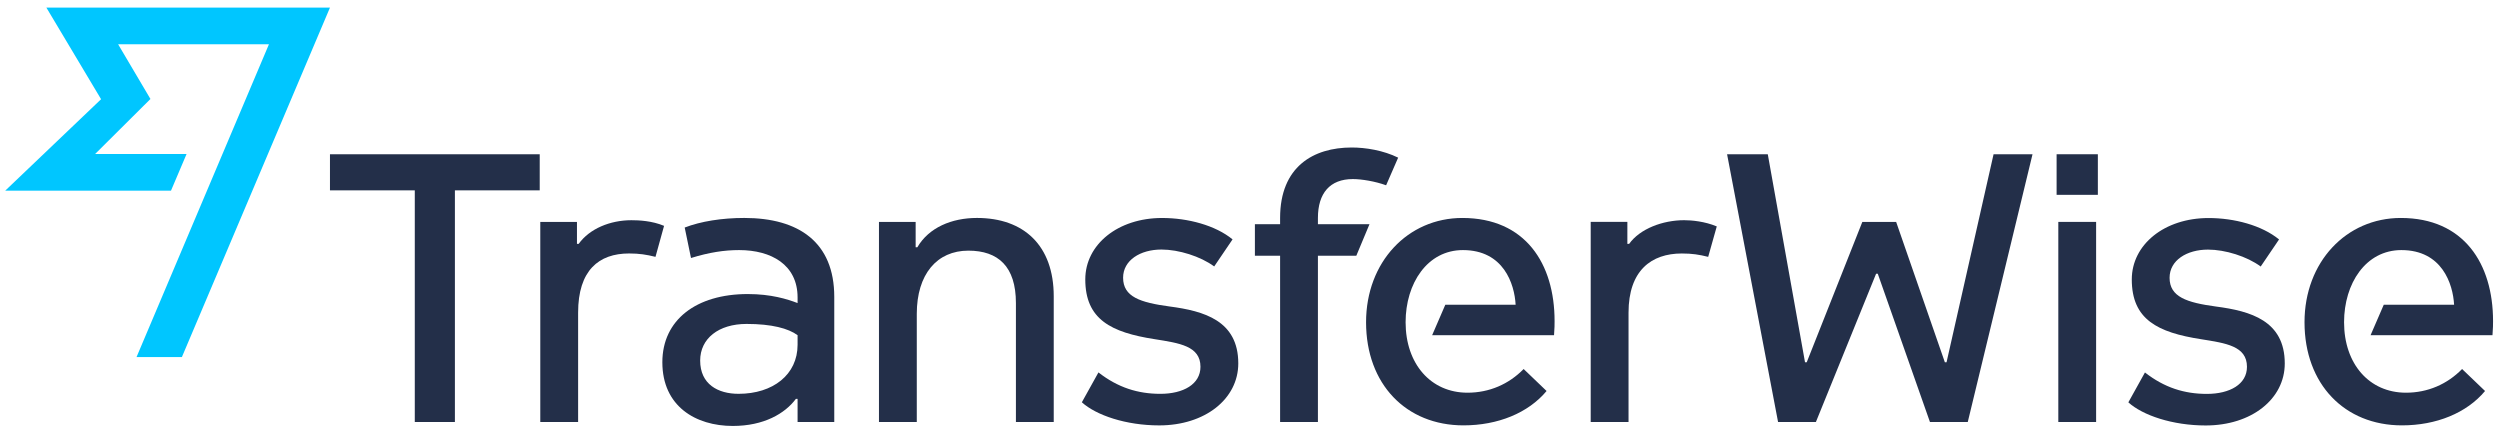
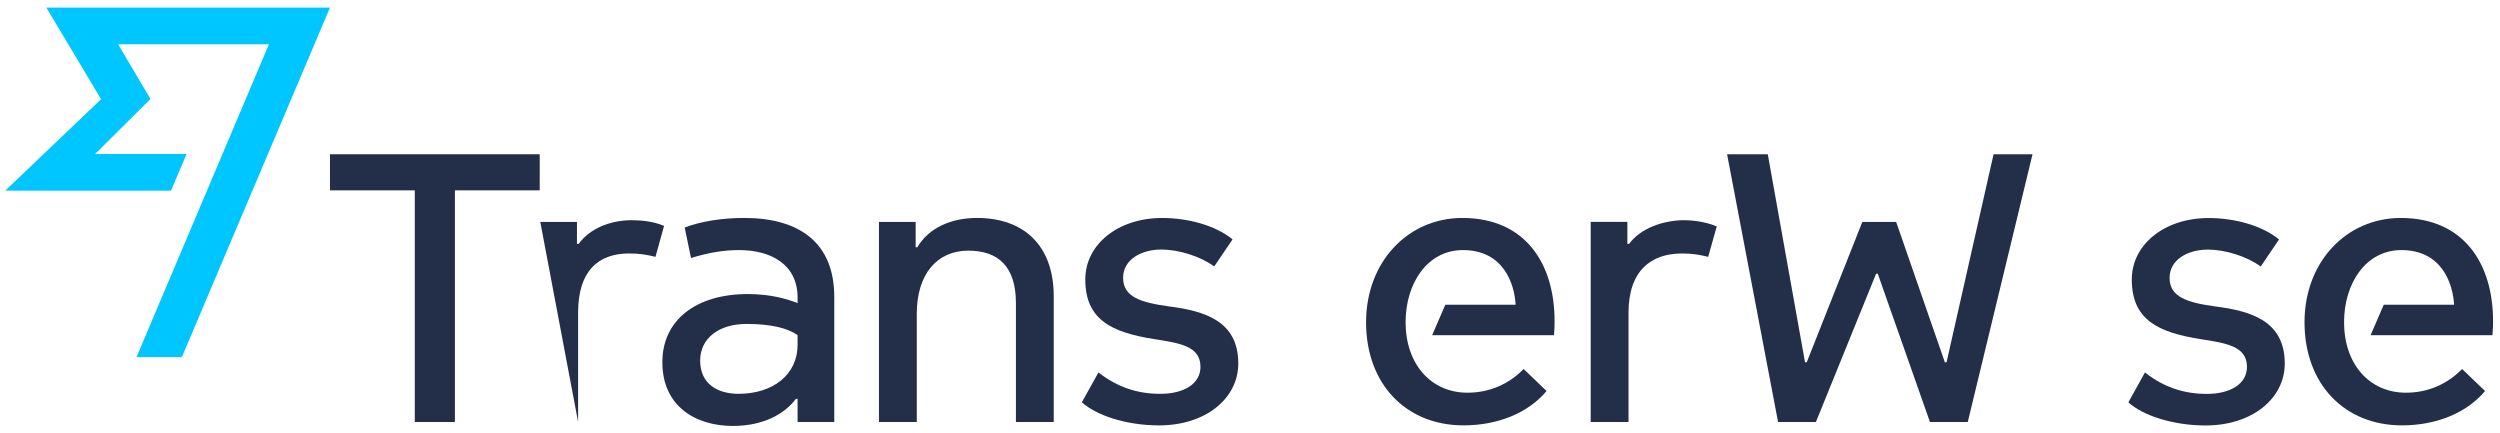
<svg xmlns="http://www.w3.org/2000/svg" xmlns:ns1="http://www.bohemiancoding.com/sketch/ns" viewBox="0 0 150 26" version="1.1" xml:space="preserve">
  <title>Logo</title>
  <desc>Created with Sketch.</desc>
  <defs />
  <g id="Flow" stroke="none" stroke-width="1" fill="none" fill-rule="evenodd" ns1:type="MSPage">
    <g id="4-D" ns1:type="MSArtboardGroup" transform="translate(-130, -17)">
      <g id="Header" ns1:type="MSLayerGroup">
        <g id="Logo" transform="translate(130, 17)" ns1:type="MSShapeGroup">
          <path d="M2.783,0.457 L6.065,5.953 L0.312,11.441 L10.259,11.441 L11.194,9.241 L5.706,9.241 L9.027,5.939 L7.087,2.656 L16.137,2.656 L8.192,21.423 L10.914,21.423 L19.798,0.457 L2.783,0.457" id="Fill-1" fill="#00C6FF" />
-           <path d="M123.499,13.314 L125.767,13.314 L125.767,25.32 L123.499,25.32 L123.499,13.314 Z" id="Fill-2" fill="#232F49" />
-           <path d="M123.396,9.255 L125.871,9.255 L125.871,11.69 L123.396,11.69 L123.396,9.255 Z" id="Fill-3" fill="#232F49" />
          <path d="M119.614,9.256 L116.793,21.735 L116.691,21.735 L113.769,13.315 L111.74,13.315 L108.404,21.735 L108.301,21.735 L106.067,9.256 L103.625,9.256 L106.684,25.32 L108.954,25.32 L112.565,16.426 L112.667,16.426 L115.797,25.32 L118.066,25.32 L121.951,9.256 L119.614,9.256" id="Fill-4" fill="#232F49" />
          <path d="M88.049,23.562 C85.849,23.562 84.336,21.836 84.336,19.334 C84.336,17.001 85.642,15.005 87.775,15.005 C90.216,15.005 90.869,17.034 90.938,18.286 L86.718,18.286 L85.928,20.113 L93.242,20.113 C93.275,19.638 93.275,19.504 93.275,19.267 C93.275,15.817 91.522,13.078 87.74,13.078 C84.474,13.078 81.964,15.715 81.964,19.334 C81.964,23.054 84.37,25.522 87.808,25.522 C89.872,25.522 91.694,24.779 92.795,23.46 L91.419,22.141 C90.526,23.054 89.356,23.562 88.049,23.562" id="Fill-5" fill="#232F49" />
-           <path d="M79.075,13.077 C79.075,11.59 79.797,10.744 81.173,10.744 C81.689,10.744 82.514,10.879 83.167,11.117 L83.889,9.459 C82.995,9.019 81.929,8.85 81.104,8.85 C78.8,8.85 76.806,10 76.806,13.077 L76.806,13.45 L75.294,13.45 L75.294,15.344 L76.806,15.344 L76.806,25.32 L79.075,25.32 L79.075,15.344 L81.379,15.344 L82.17,13.45 L79.075,13.45 L79.075,13.077" id="Fill-6" fill="#232F49" />
          <path d="M58.617,13.077 C57.104,13.077 55.729,13.653 55.041,14.836 L54.939,14.836 L54.939,13.315 L52.738,13.315 L52.738,25.32 L55.007,25.32 L55.007,18.828 C55.007,16.46 56.211,15.039 58.102,15.039 C59.889,15.039 60.955,15.986 60.955,18.184 L60.955,25.32 L63.224,25.32 L63.224,17.778 C63.224,14.735 61.437,13.077 58.617,13.077" id="Fill-7" fill="#232F49" />
          <path d="M47.855,20.687 C47.855,22.479 46.377,23.629 44.314,23.629 C43.076,23.629 42.01,23.054 42.01,21.633 C42.01,20.316 43.11,19.436 44.795,19.436 C46.308,19.436 47.305,19.706 47.855,20.112 L47.855,20.687 L47.855,20.687 Z M44.657,13.077 C43.317,13.077 42.044,13.28 41.082,13.652 L41.46,15.48 C42.561,15.141 43.454,15.005 44.349,15.005 C46.274,15.005 47.855,15.885 47.855,17.846 L47.855,18.184 C47.237,17.948 46.274,17.643 44.864,17.643 C41.769,17.643 39.741,19.199 39.741,21.735 C39.741,24.373 41.735,25.557 43.97,25.557 C45.827,25.557 47.099,24.814 47.753,23.933 L47.855,23.933 L47.855,25.321 L50.056,25.321 L50.056,17.813 C50.056,14.533 47.924,13.077 44.657,13.077 L44.657,13.077 Z" id="Fill-8" fill="#232F49" />
          <path d="M19.798,9.256 L19.798,11.421 L24.887,11.421 L24.887,25.32 L27.294,25.32 L27.294,11.421 L32.383,11.421 L32.383,9.256 L19.798,9.256" id="Fill-9" fill="#232F49" />
-           <path d="M39.844,13.551 C39.122,13.247 38.331,13.213 37.884,13.213 C36.611,13.213 35.375,13.72 34.721,14.632 L34.618,14.632 L34.618,13.315 L32.417,13.315 L32.417,25.32 L34.687,25.32 L34.687,18.759 C34.687,16.223 35.924,15.208 37.747,15.208 C38.366,15.208 38.778,15.276 39.329,15.411 L39.844,13.551" id="Fill-10" fill="#232F49" />
+           <path d="M39.844,13.551 C39.122,13.247 38.331,13.213 37.884,13.213 C36.611,13.213 35.375,13.72 34.721,14.632 L34.618,14.632 L34.618,13.315 L32.417,13.315 L34.687,25.32 L34.687,18.759 C34.687,16.223 35.924,15.208 37.747,15.208 C38.366,15.208 38.778,15.276 39.329,15.411 L39.844,13.551" id="Fill-10" fill="#232F49" />
          <path d="M103.006,13.585 C102.284,13.281 101.493,13.212 101.046,13.212 C99.774,13.212 98.399,13.72 97.747,14.634 L97.642,14.634 L97.642,13.314 L95.442,13.314 L95.442,25.32 L97.712,25.32 L97.712,18.759 C97.712,16.223 99.086,15.209 100.909,15.209 C101.528,15.209 101.94,15.275 102.491,15.411 L103.006,13.585" id="Fill-11" fill="#232F49" />
          <path d="M144.357,23.562 C142.156,23.562 140.644,21.836 140.644,19.334 C140.644,17.001 141.951,15.005 144.082,15.005 C146.524,15.005 147.177,17.034 147.246,18.286 L143.025,18.286 L142.234,20.113 L149.549,20.113 C149.583,19.638 149.583,19.504 149.583,19.267 C149.583,15.817 147.83,13.078 144.048,13.078 C140.781,13.078 138.271,15.715 138.271,19.334 C138.271,23.054 140.678,25.522 144.116,25.522 C146.18,25.522 148.002,24.779 149.103,23.46 L147.726,22.141 C146.833,23.054 145.664,23.562 144.357,23.562" id="Fill-12" fill="#232F49" />
          <path d="M70.171,18.388 C68.418,18.151 67.386,17.813 67.386,16.663 C67.386,15.615 68.418,14.972 69.69,14.972 C70.721,14.972 72.028,15.379 72.852,15.987 L73.953,14.363 C72.922,13.517 71.272,13.079 69.724,13.079 C67.077,13.079 65.117,14.668 65.117,16.764 C65.117,19.166 66.664,19.944 69.278,20.35 C70.756,20.586 72.028,20.756 72.028,22.007 C72.028,23.055 70.996,23.63 69.622,23.63 C68.281,23.63 67.077,23.258 65.907,22.345 L64.911,24.137 C65.77,24.915 67.558,25.524 69.552,25.524 C72.303,25.524 74.297,23.935 74.297,21.804 C74.297,19.234 72.235,18.659 70.171,18.388" id="Fill-13" fill="#232F49" />
          <path d="M132.96,18.392 C131.207,18.155 130.175,17.816 130.175,16.667 C130.175,15.618 131.207,14.976 132.48,14.976 C133.51,14.976 134.818,15.382 135.642,15.991 L136.743,14.367 C135.711,13.521 134.061,13.082 132.514,13.082 C129.866,13.082 127.907,14.672 127.907,16.768 C127.907,19.17 129.454,19.947 132.066,20.353 C133.545,20.59 134.818,20.759 134.818,22.01 C134.818,23.058 133.786,23.634 132.411,23.634 C131.069,23.634 129.866,23.262 128.697,22.348 L127.701,24.141 C128.56,24.919 130.347,25.528 132.342,25.528 C135.092,25.528 137.086,23.938 137.086,21.808 C137.086,19.237 135.024,18.662 132.96,18.392" id="Fill-14" fill="#232F49" />
        </g>
      </g>
    </g>
  </g>
</svg>